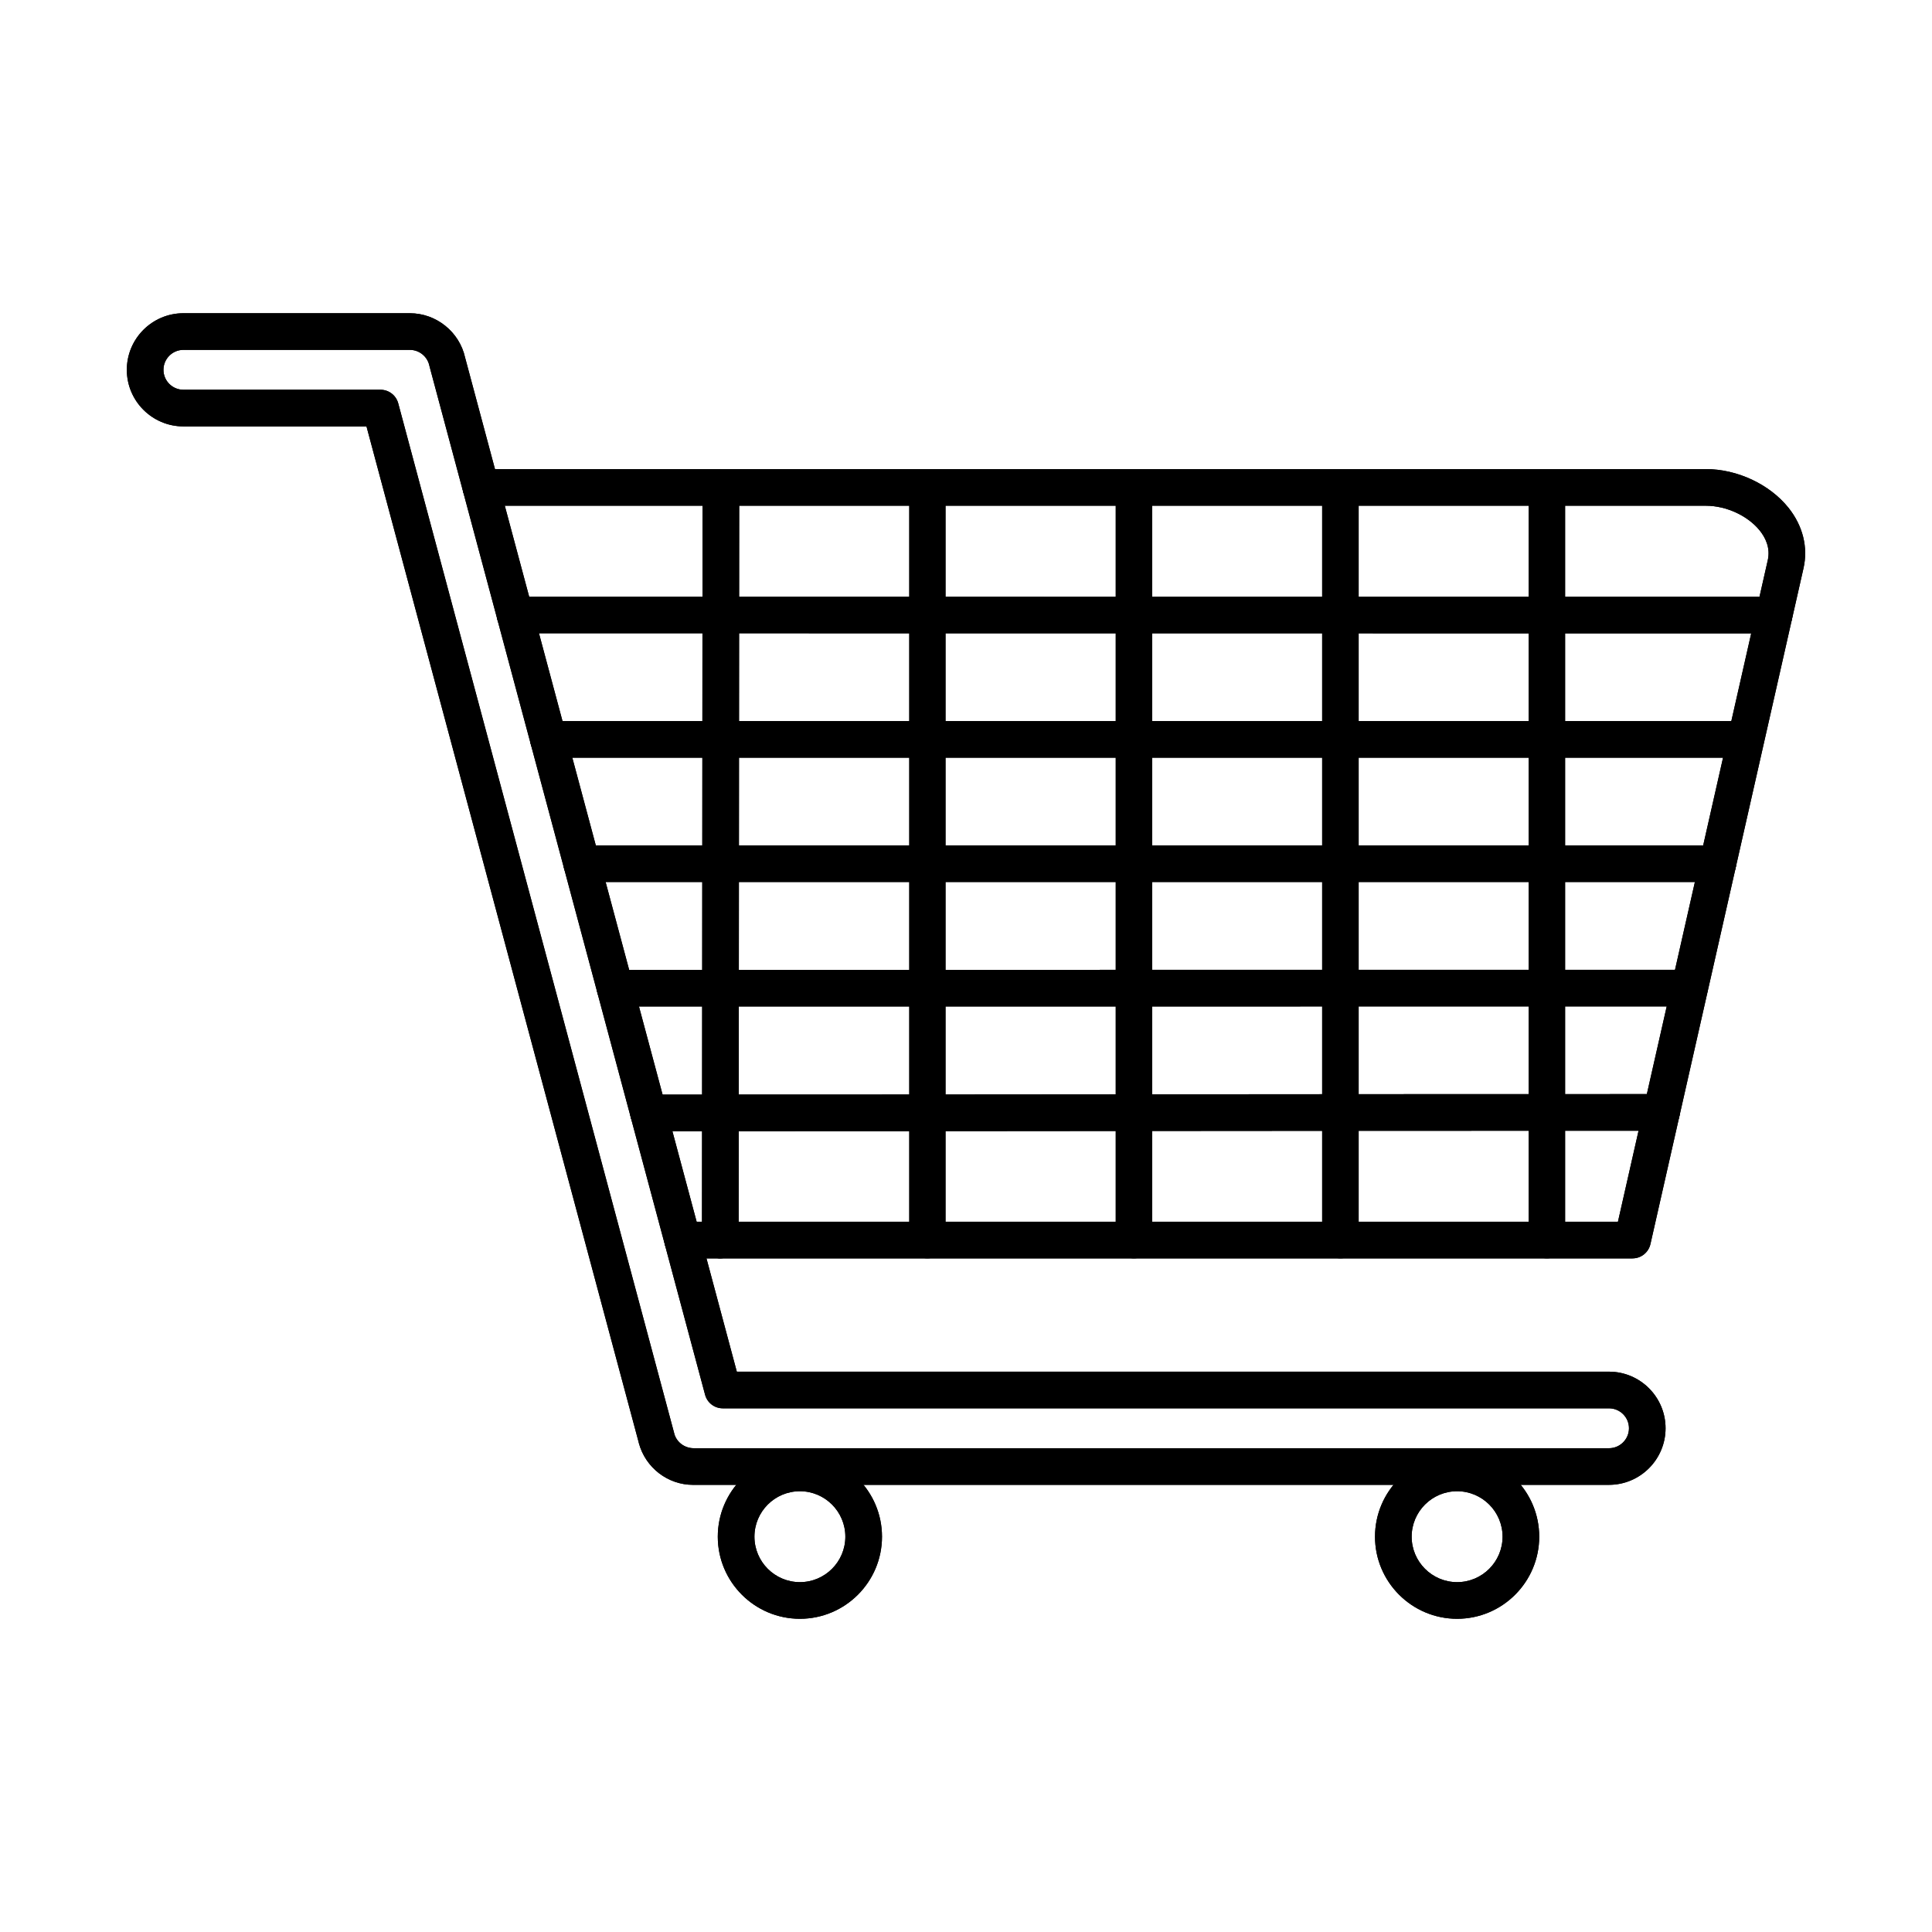
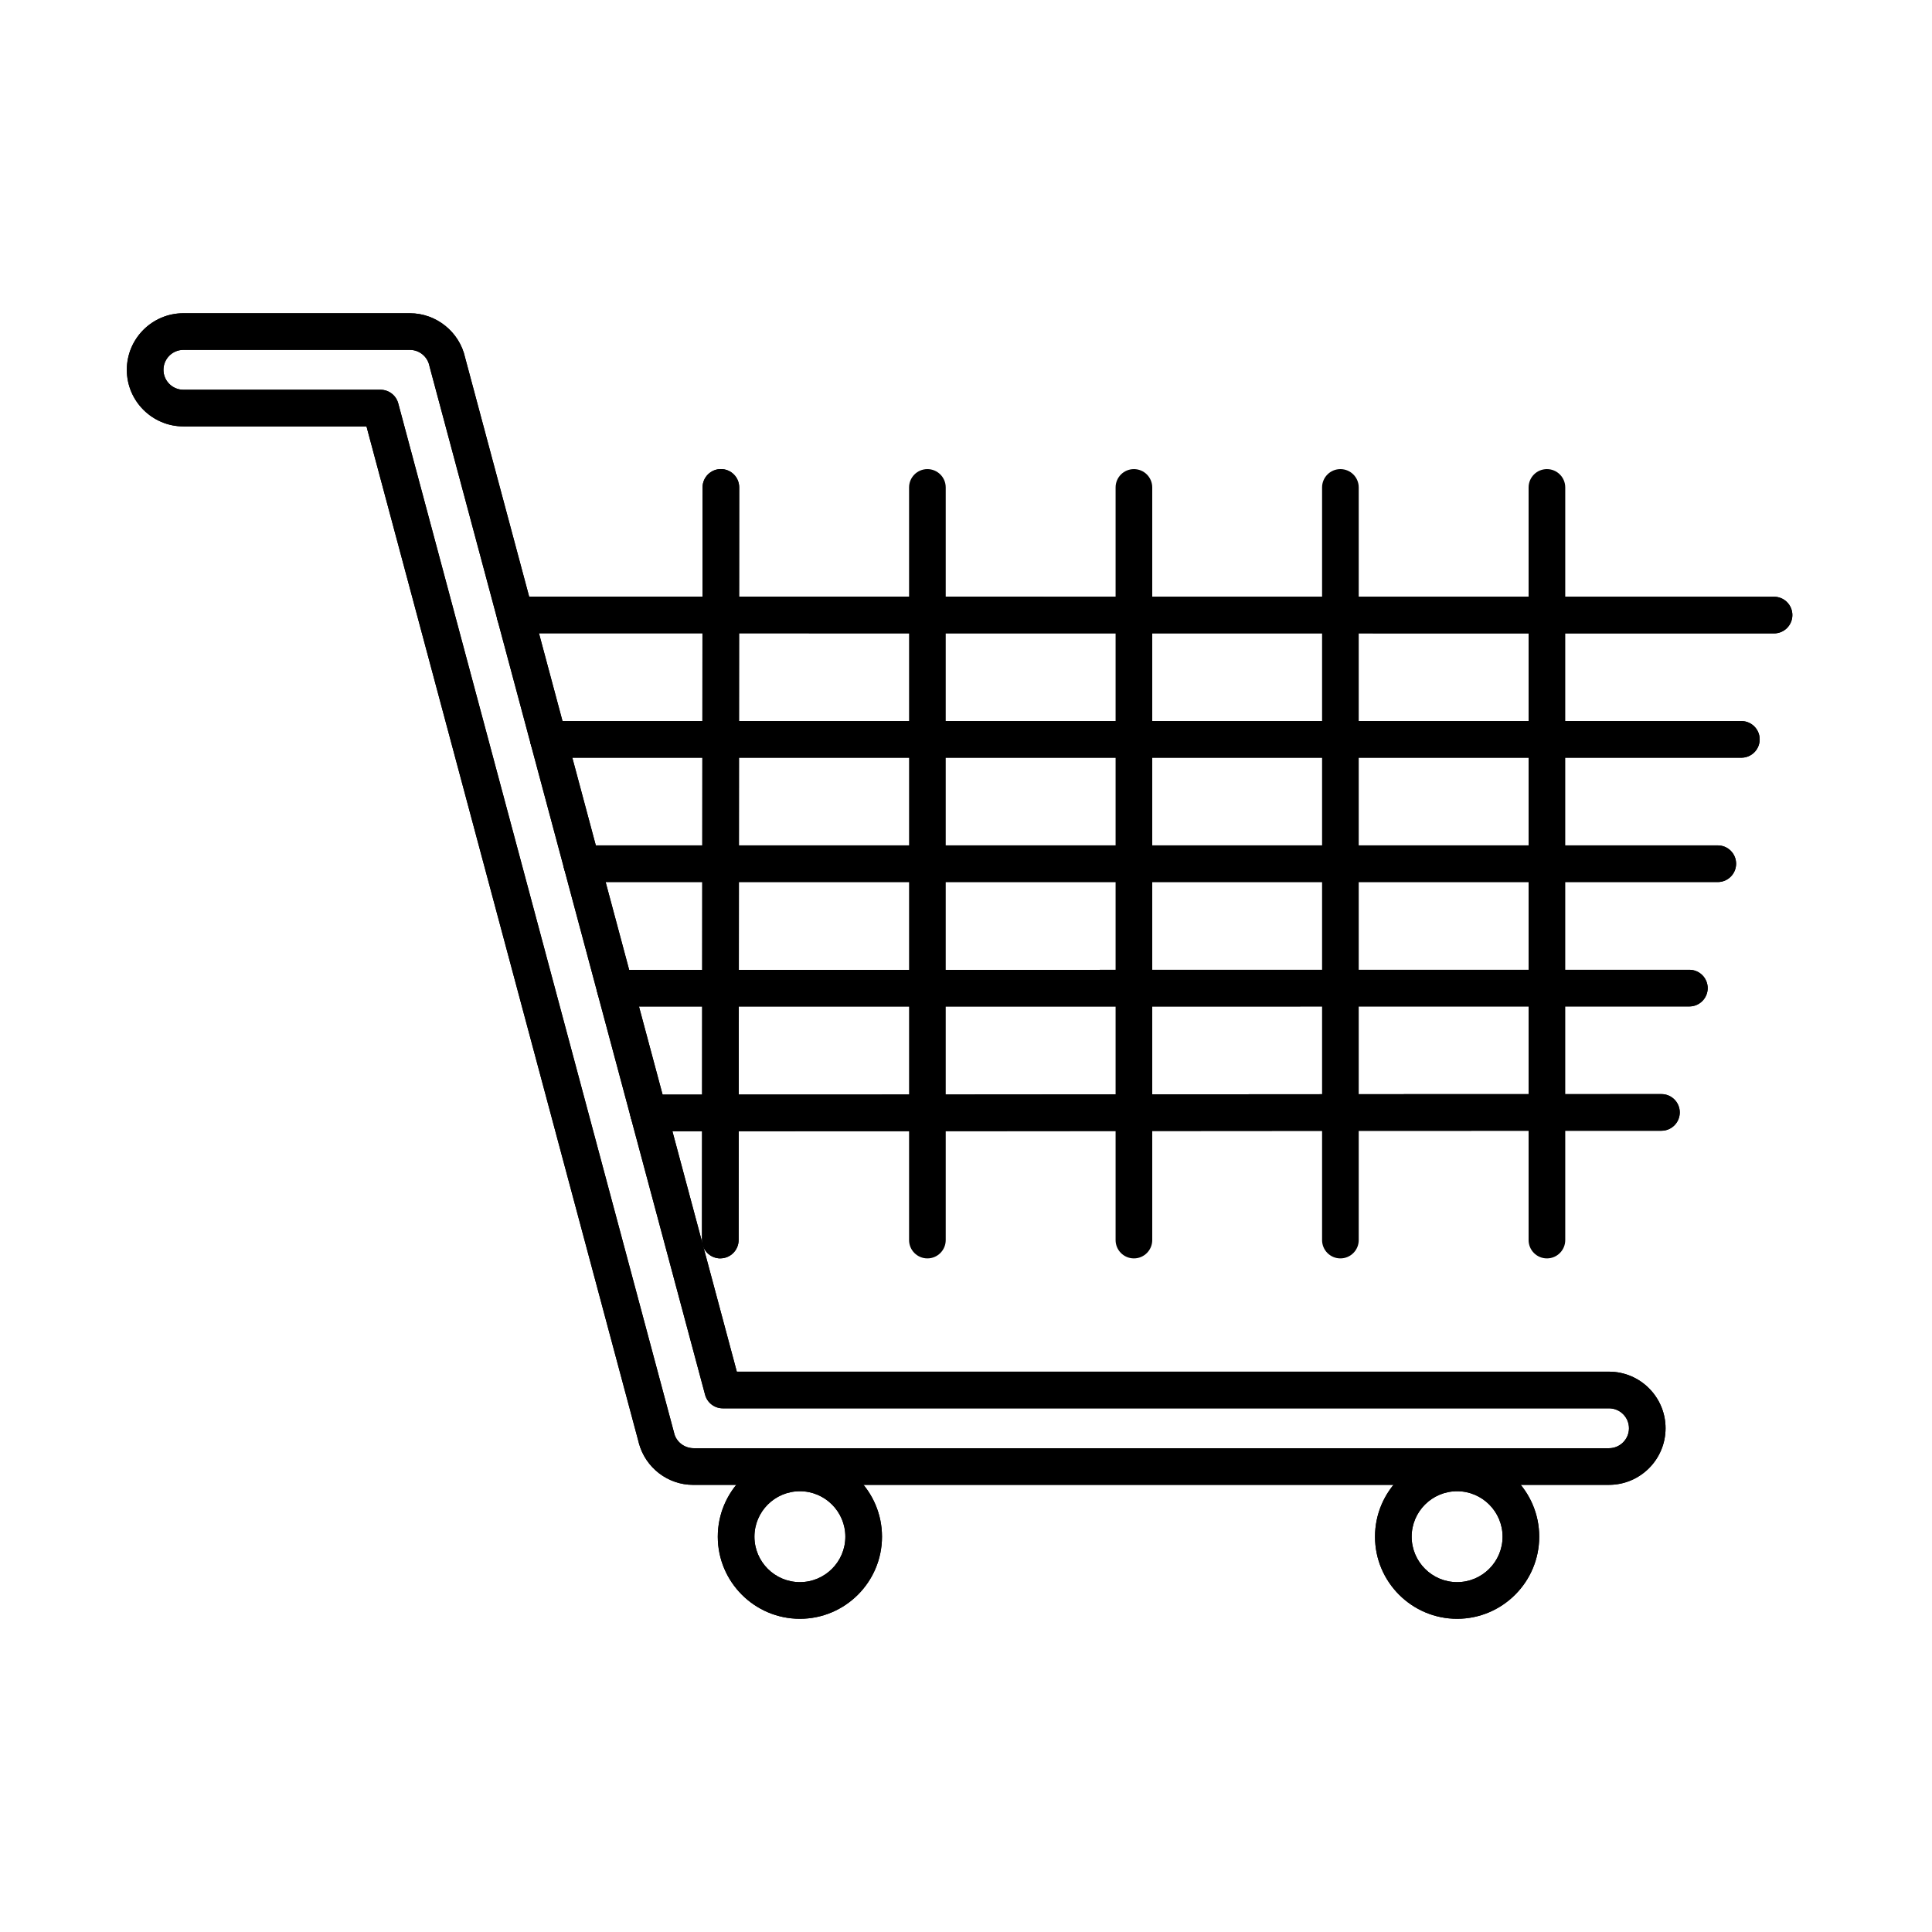
<svg xmlns="http://www.w3.org/2000/svg" fill="#000000" width="800px" height="800px" version="1.1" viewBox="144 144 512 512">
  <g fill-rule="evenodd">
-     <path d="m576.64 477.49h-251.73c-2.68 0-4.856-2.176-4.856-4.856 0-2.691 2.172-4.856 4.856-4.856h247.86l39.711-175.33c0.758-3.336-0.727-6.098-2.106-7.816-3.156-3.957-8.902-6.606-14.293-6.606h-324.62c-2.684 0-4.856-2.176-4.856-4.856s2.172-4.856 4.856-4.856h324.62c8.316 0 16.902 4.027 21.879 10.246 3.824 4.793 5.238 10.488 3.984 16.031l-40.566 179.11c-0.504 2.207-2.469 3.785-4.734 3.785z" />
-     <path d="m576.64 477.49h-251.73c-2.68 0-4.856-2.176-4.856-4.856 0-2.691 2.172-4.856 4.856-4.856h247.86l39.711-175.33c0.758-3.336-0.727-6.098-2.106-7.816-3.156-3.957-8.902-6.606-14.293-6.606h-324.62c-2.684 0-4.856-2.176-4.856-4.856s2.172-4.856 4.856-4.856h324.62c8.316 0 16.902 4.027 21.879 10.246 3.824 4.793 5.238 10.488 3.984 16.031l-40.566 179.11c-0.504 2.207-2.469 3.785-4.734 3.785z" />
    <path d="m322.74 524.12c0.707 2.215 2.797 3.672 5.125 3.672h242.54c2.914 0 5.289-2.375 5.289-5.289s-2.371-5.281-5.289-5.281h-234.86c-2.199 0-4.121-1.477-4.691-3.602l-73-272.45c-0.023-0.082-0.043-0.172-0.062-0.254-0.512-2.438-2.688-4.199-5.176-4.199h-60.008c-2.914 0-5.289 2.379-5.289 5.289 0 2.914 2.371 5.281 5.289 5.281h52.238c2.199 0 4.121 1.477 4.691 3.602l73.141 272.97c0.023 0.082 0.043 0.164 0.062 0.254zm4.938 13.383c-6.699 0-12.625-4.531-14.391-11.117-0.031-0.113-0.059-0.234-0.078-0.344l-72.086-269.04h-48.512c-8.27 0-15-6.727-15-14.992 0-8.273 6.727-15 14.996-15h60.008c7.008 0 13.145 4.938 14.648 11.766l72.004 268.73h231.13c8.27 0 14.996 6.727 14.996 14.992 0 8.273-6.727 15-14.996 15h-242.44-0.281z" />
    <path d="m322.74 524.12c0.707 2.215 2.797 3.672 5.125 3.672h242.54c2.914 0 5.289-2.375 5.289-5.289s-2.371-5.281-5.289-5.281h-234.86c-2.199 0-4.121-1.477-4.691-3.602l-73-272.45c-0.023-0.082-0.043-0.172-0.062-0.254-0.512-2.438-2.688-4.199-5.176-4.199h-60.008c-2.914 0-5.289 2.379-5.289 5.289 0 2.914 2.371 5.281 5.289 5.281h52.238c2.199 0 4.121 1.477 4.691 3.602l73.141 272.97c0.023 0.082 0.043 0.164 0.062 0.254zm4.938 13.383c-6.699 0-12.625-4.531-14.391-11.117-0.031-0.113-0.059-0.234-0.078-0.344l-72.086-269.04h-48.512c-8.27 0-15-6.727-15-14.992 0-8.273 6.727-15 14.996-15h60.008c7.008 0 13.145 4.938 14.648 11.766l72.004 268.73h231.13c8.27 0 14.996 6.727 14.996 14.992 0 8.273-6.727 15-14.996 15h-242.44-0.281z" />
    <path d="m355.98 539.19c-6.644 0-12.047 5.402-12.047 12.047s5.406 12.047 12.047 12.047c6.644 0 12.047-5.402 12.047-12.047s-5.406-12.047-12.047-12.047zm0 33.805c-11.996 0-21.758-9.762-21.758-21.758s9.762-21.758 21.758-21.758 21.758 9.762 21.758 21.758-9.762 21.758-21.758 21.758z" />
    <path d="m355.98 539.19c-6.644 0-12.047 5.402-12.047 12.047s5.406 12.047 12.047 12.047c6.644 0 12.047-5.402 12.047-12.047s-5.406-12.047-12.047-12.047zm0 33.805c-11.996 0-21.758-9.762-21.758-21.758s9.762-21.758 21.758-21.758 21.758 9.762 21.758 21.758-9.762 21.758-21.758 21.758z" />
    <path d="m530.15 539.19c-6.644 0-12.047 5.402-12.047 12.047s5.406 12.047 12.047 12.047c6.644 0 12.047-5.402 12.047-12.047s-5.406-12.047-12.047-12.047zm0 33.805c-11.996 0-21.758-9.762-21.758-21.758s9.762-21.758 21.758-21.758 21.758 9.762 21.758 21.758-9.762 21.758-21.758 21.758z" />
    <path d="m530.15 539.19c-6.644 0-12.047 5.402-12.047 12.047s5.406 12.047 12.047 12.047c6.644 0 12.047-5.402 12.047-12.047s-5.406-12.047-12.047-12.047zm0 33.805c-11.996 0-21.758-9.762-21.758-21.758s9.762-21.758 21.758-21.758 21.758 9.762 21.758 21.758-9.762 21.758-21.758 21.758z" />
    <path d="m614.15 311.86c-56.332 0-111.57-0.008-166.82-0.02-55.242 0-110.48-0.012-166.82-0.012-2.68 0-4.856-2.176-4.856-4.856 0-2.68 2.176-4.856 4.856-4.856 56.336 0 111.58 0.012 166.82 0.012 55.238 0.008 110.48 0.012 166.81 0.012 2.68 0 4.856 2.176 4.856 4.856 0 2.691-2.176 4.867-4.856 4.863z" />
    <path d="m614.15 311.86c-56.332 0-111.57-0.008-166.82-0.02-55.242 0-110.48-0.012-166.82-0.012-2.68 0-4.856-2.176-4.856-4.856 0-2.68 2.176-4.856 4.856-4.856 56.336 0 111.58 0.012 166.82 0.012 55.238 0.008 110.48 0.012 166.81 0.012 2.68 0 4.856 2.176 4.856 4.856 0 2.691-2.176 4.867-4.856 4.863z" />
    <path d="m599.23 377.75h-301.05c-2.68 0-4.856-2.176-4.856-4.856 0-2.68 2.176-4.856 4.856-4.856h301.05c2.68 0 4.856 2.176 4.856 4.856 0 2.68-2.176 4.856-4.856 4.856z" />
    <path d="m599.23 377.75h-301.05c-2.68 0-4.856-2.176-4.856-4.856 0-2.68 2.176-4.856 4.856-4.856h301.05c2.68 0 4.856 2.176 4.856 4.856 0 2.68-2.176 4.856-4.856 4.856z" />
    <path d="m315.87 443.79c-2.68 0-4.856-2.176-4.856-4.856 0-2.691 2.176-4.856 4.856-4.856 56.336 0 95.273-0.039 134.21-0.07 38.941-0.031 77.879-0.062 134.22-0.062 2.68 0 4.856 2.176 4.856 4.856 0 2.68-2.176 4.856-4.856 4.856-56.336 0-95.273 0.031-134.21 0.062-38.941 0.039-77.879 0.07-134.22 0.07z" />
    <path d="m315.87 443.79c-2.68 0-4.856-2.176-4.856-4.856 0-2.691 2.176-4.856 4.856-4.856 56.336 0 95.273-0.039 134.21-0.07 38.941-0.031 77.879-0.062 134.22-0.062 2.68 0 4.856 2.176 4.856 4.856 0 2.68-2.176 4.856-4.856 4.856-56.336 0-95.273 0.031-134.21 0.062-38.941 0.039-77.879 0.07-134.22 0.07z" />
    <path d="m307.02 410.74c-2.684 0-4.856-2.176-4.856-4.856 0-2.691 2.172-4.856 4.856-4.856 56.336 0 99.34-0.012 142.34-0.012 43.004-0.012 86.008-0.012 142.34-0.012 2.68 0 4.856 2.176 4.856 4.856 0 2.68-2.176 4.856-4.856 4.856-56.336 0-99.34 0-142.34 0.012-43.004 0-86.008 0.012-142.34 0.008z" />
    <path d="m307.02 410.74c-2.684 0-4.856-2.176-4.856-4.856 0-2.691 2.172-4.856 4.856-4.856 56.336 0 99.34-0.012 142.34-0.012 43.004-0.012 86.008-0.012 142.34-0.012 2.68 0 4.856 2.176 4.856 4.856 0 2.68-2.176 4.856-4.856 4.856-56.336 0-99.34 0-142.34 0.012-43.004 0-86.008 0.012-142.34 0.008z" />
    <path d="m605.48 344.8h-316.13c-2.68 0-4.856-2.176-4.856-4.856 0-2.68 2.176-4.856 4.856-4.856h316.13c2.68 0 4.856 2.176 4.856 4.856 0 2.68-2.176 4.856-4.856 4.856z" />
    <path d="m605.48 344.8h-316.13c-2.68 0-4.856-2.176-4.856-4.856 0-2.68 2.176-4.856 4.856-4.856h316.13c2.68 0 4.856 2.176 4.856 4.856 0 2.68-2.176 4.856-4.856 4.856z" />
    <path d="m334.89 477.49h-0.004c-2.68-0.012-4.856-2.184-4.852-4.867l0.152-199.46c0-2.68 2.176-4.856 4.856-4.856h0.004c2.684 0 4.856 2.176 4.852 4.856l-0.152 199.46c-0.004 2.68-2.176 4.856-4.856 4.856z" />
    <path d="m334.89 477.49h-0.004c-2.68-0.012-4.852-2.184-4.852-4.867l0.152-199.46c0-2.68 2.176-4.856 4.856-4.856h0.004c2.684 0 4.852 2.176 4.852 4.856l-0.152 199.46c0 2.68-2.176 4.856-4.856 4.856z" />
    <path d="m389.77 477.49c-2.68 0-4.856-2.176-4.856-4.856v-199.46c0-2.68 2.176-4.856 4.856-4.856 2.684 0 4.856 2.176 4.856 4.856v199.46c0 2.68-2.176 4.856-4.856 4.856z" />
    <path d="m444.5 477.49c-2.68 0-4.856-2.176-4.856-4.856v-199.46c0-2.68 2.172-4.856 4.856-4.856s4.856 2.176 4.856 4.856v199.46c0 2.68-2.176 4.856-4.856 4.856z" />
    <path d="m499.22 477.49c-2.68 0-4.856-2.176-4.856-4.856v-199.46c0-2.68 2.176-4.856 4.856-4.856 2.684 0 4.856 2.176 4.856 4.856v199.46c0 2.68-2.176 4.856-4.856 4.856z" />
    <path d="m553.95 477.49c-2.684 0-4.856-2.176-4.856-4.856v-199.46c0-2.68 2.176-4.856 4.856-4.856 2.68 0 4.856 2.176 4.856 4.856v199.46c0 2.68-2.176 4.856-4.856 4.856z" />
  </g>
</svg>